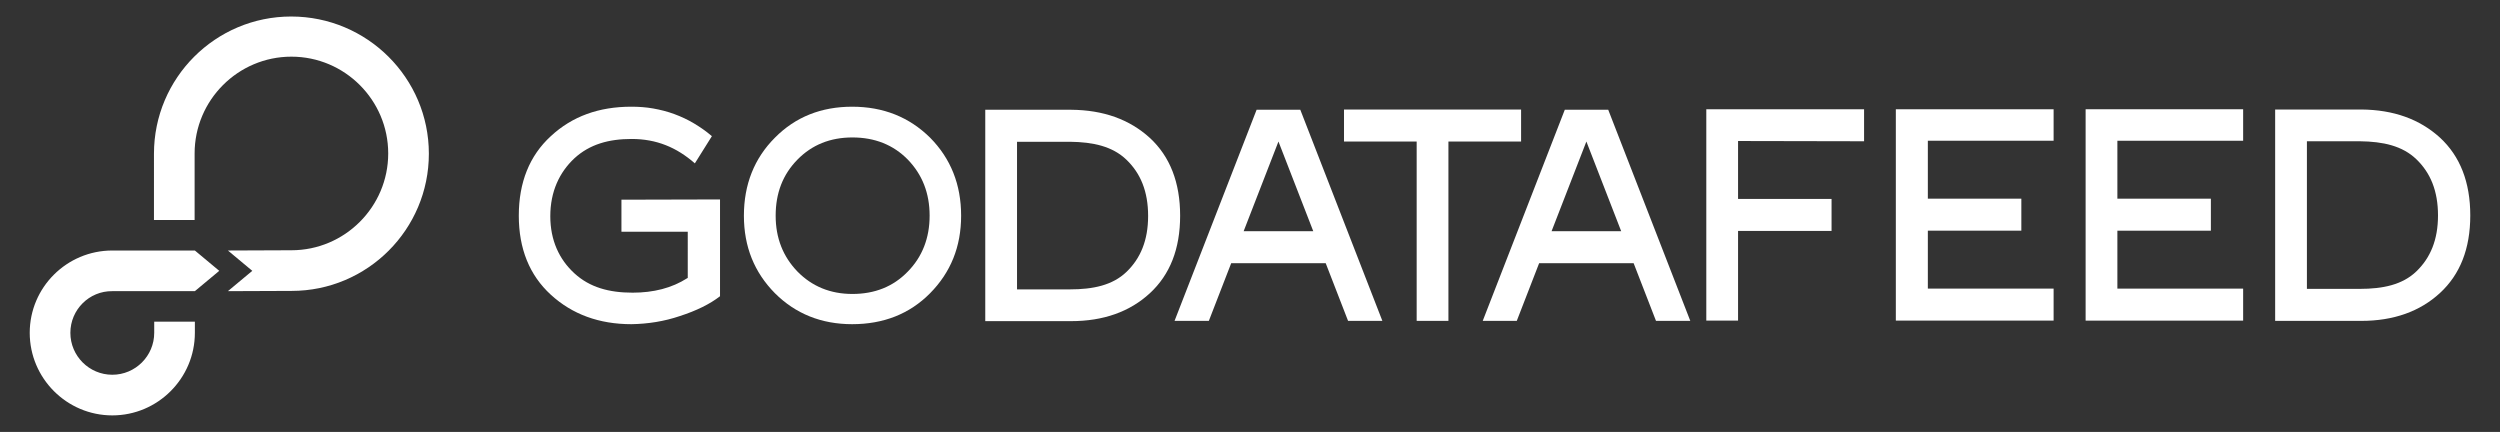
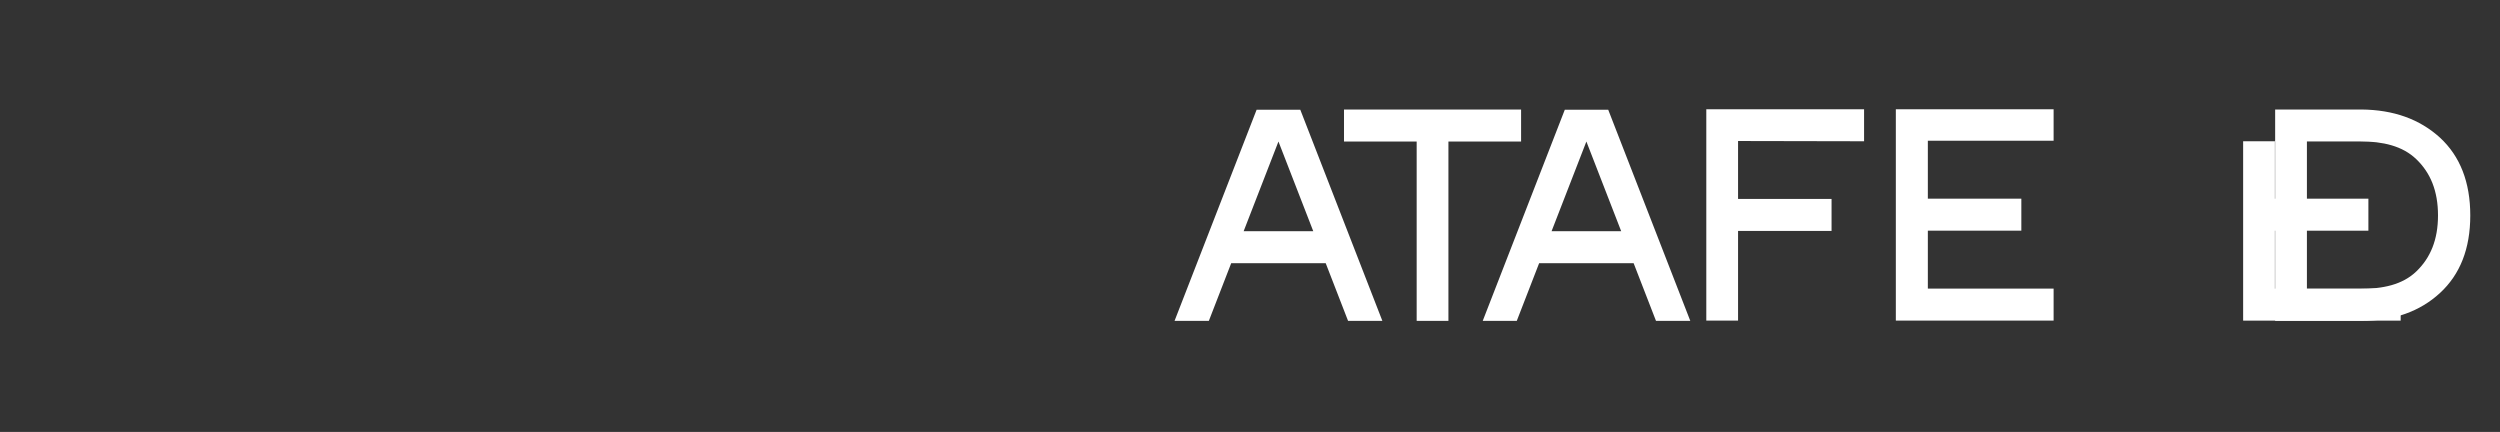
<svg xmlns="http://www.w3.org/2000/svg" version="1.1" id="Layer_1" x="0px" y="0px" viewBox="0 0 984 170" style="enable-background:new 0 0 984 170;" xml:space="preserve">
  <rect x="0" y="0" width="984" height="170" fill="#333333" stroke="none" />
  <style type="text/css">
	.st0{fill:#FFFFFF;}
</style>
  <g>
    <g>
-       <path class="st0" d="M168.8,60.5c0,29.8-24.2,54-54,54l-25.1,0.1l9.6-8l-9.6-8l25-0.1c21,0,38.1-17.1,38.1-38.1    s-17.1-38.1-38.1-38.1S76.6,39.4,76.6,60.4v26.2h-16V60.5c0-29.8,24.2-54,54-54C144.5,6.5,168.8,30.7,168.8,60.5z" />
-       <path class="st0" d="M27.7,131c0,9.1,7.4,16.5,16.5,16.5s16.5-7.4,16.5-16.5v-4.4h16v4.4c0,17.9-14.6,32.5-32.5,32.5    S11.7,148.9,11.7,131s14.6-32.4,32.5-32.4h32.5l9.6,8l-9.6,8H44.2C35.1,114.5,27.7,121.9,27.7,131z" />
-     </g>
+       </g>
    <g>
      <path class="st0" d="M570.1,126.3V55.7h28.6V43.1H529v12.6h28.6v70.6C557.6,126.3,570.1,126.3,570.1,126.3z" />
-       <path class="st0" d="M283.4,78.5v38.1c-4,3.1-9.3,5.7-15.8,7.8c-6.2,2.1-12.6,3.1-19.1,3.2c-12.7,0-23.3-3.9-31.7-11.6    s-12.6-18.1-12.6-31.1c0-13.1,4.2-23.6,12.6-31.3c8.4-7.8,18.9-11.6,31.7-11.6c2.9,0,5.8,0.2,8.6,0.7c2.8,0.5,5.6,1.2,8.3,2.2    c2.7,1,5.3,2.2,7.8,3.7s4.8,3.1,7,5l-6.7,10.7c-7.2-6.3-15.1-9.6-24.9-9.6c-9,0-16.5,2.1-22.5,7.6c-5.9,5.5-9.5,13.1-9.5,22.8    c0,9.5,3.5,17,9.5,22.5s13.6,7.6,22.9,7.6c8.2,0,15.4-1.8,21.5-5.7l0.2-0.1V91.2h-26.1V78.6L283.4,78.5L283.4,78.5L283.4,78.5z" />
-       <path class="st0" d="M292.8,84.9c0-12.3,4.1-22.6,12.2-30.7C313.1,46,323.3,42,335.4,42c12.3,0,22.5,4.1,30.7,12.2    c8.1,8.2,12.2,18.4,12.2,30.7c0,12.2-4.1,22.3-12.2,30.5s-18.4,12.2-30.7,12.2c-12.1,0-22.3-4.1-30.4-12.2    C296.9,107.2,292.8,97.1,292.8,84.9z M305.3,84.9c0,8.8,2.9,16.1,8.6,22c5.7,5.8,12.9,8.8,21.6,8.8c8.8,0,16.1-2.9,21.8-8.8    c5.7-5.8,8.6-13.2,8.6-22c0-8.9-2.9-16.2-8.6-22.1c-5.7-5.8-13-8.7-21.8-8.7c-8.7,0-15.9,2.9-21.6,8.7    C308.1,68.7,305.3,76,305.3,84.9z" />
-       <path class="st0" d="M387.8,126.4V43.2h33.8c12.7,0.1,23,3.8,31,11.1c7.9,7.3,11.9,17.5,11.9,30.6s-4,23.2-11.9,30.5    s-18.3,11-31,11H387.8L387.8,126.4z M421.1,55.8h-20.8v58.1h20.8c9.1,0,16.8-1.6,22.3-6.9s8.5-12.4,8.5-22c0-9.7-3-16.8-8.5-22.1    S430.3,55.9,421.1,55.8z" />
      <path class="st0" d="M895.5,126.3V43.1h33.9c12.7,0.1,23,3.8,31,11.1c7.9,7.3,11.9,17.5,11.9,30.6s-4,23.2-11.9,30.5    s-18.3,11-31,11L895.5,126.3L895.5,126.3z M928.8,55.6H908v58.1h20.8c9.1,0,16.8-1.6,22.3-6.9s8.5-12.4,8.5-22    c0-9.7-3-16.8-8.5-22.1C945.6,57.4,938,55.7,928.8,55.6z" />
      <path class="st0" d="M733.7,55.6V43h-62.1v83.2h12.5V90.9h36.8V78.3h-36.8V55.5L733.7,55.6L733.7,55.6z" />
      <path class="st0" d="M808.3,55.6V43h-62.1v83.2h62.1v-12.6h-49.5V90.8h36.8V78.2h-36.8V55.4h49.5V55.6z" />
-       <path class="st0" d="M882.9,55.6V43h-62v83.2h62v-12.6h-49.5V90.8h36.8V78.2h-36.8V55.4h49.5V55.6z" />
+       <path class="st0" d="M882.9,55.6V43v83.2h62v-12.6h-49.5V90.8h36.8V78.2h-36.8V55.4h49.5V55.6z" />
      <path class="st0" d="M597,126.3l8.8-22.7H643l8.8,22.7h13.5L633,43.2h-17.1l-32.3,83.1H597z M624.4,55.7L638.1,91h-27.4    L624.4,55.7z" />
      <path class="st0" d="M475.8,126.3l8.8-22.7h37.2l8.8,22.7h13.5l-32.3-83.1h-17.2l-32.3,83.1H475.8z M503.2,55.7L516.9,91h-27.4    L503.2,55.7z" />
    </g>
  </g>
</svg>